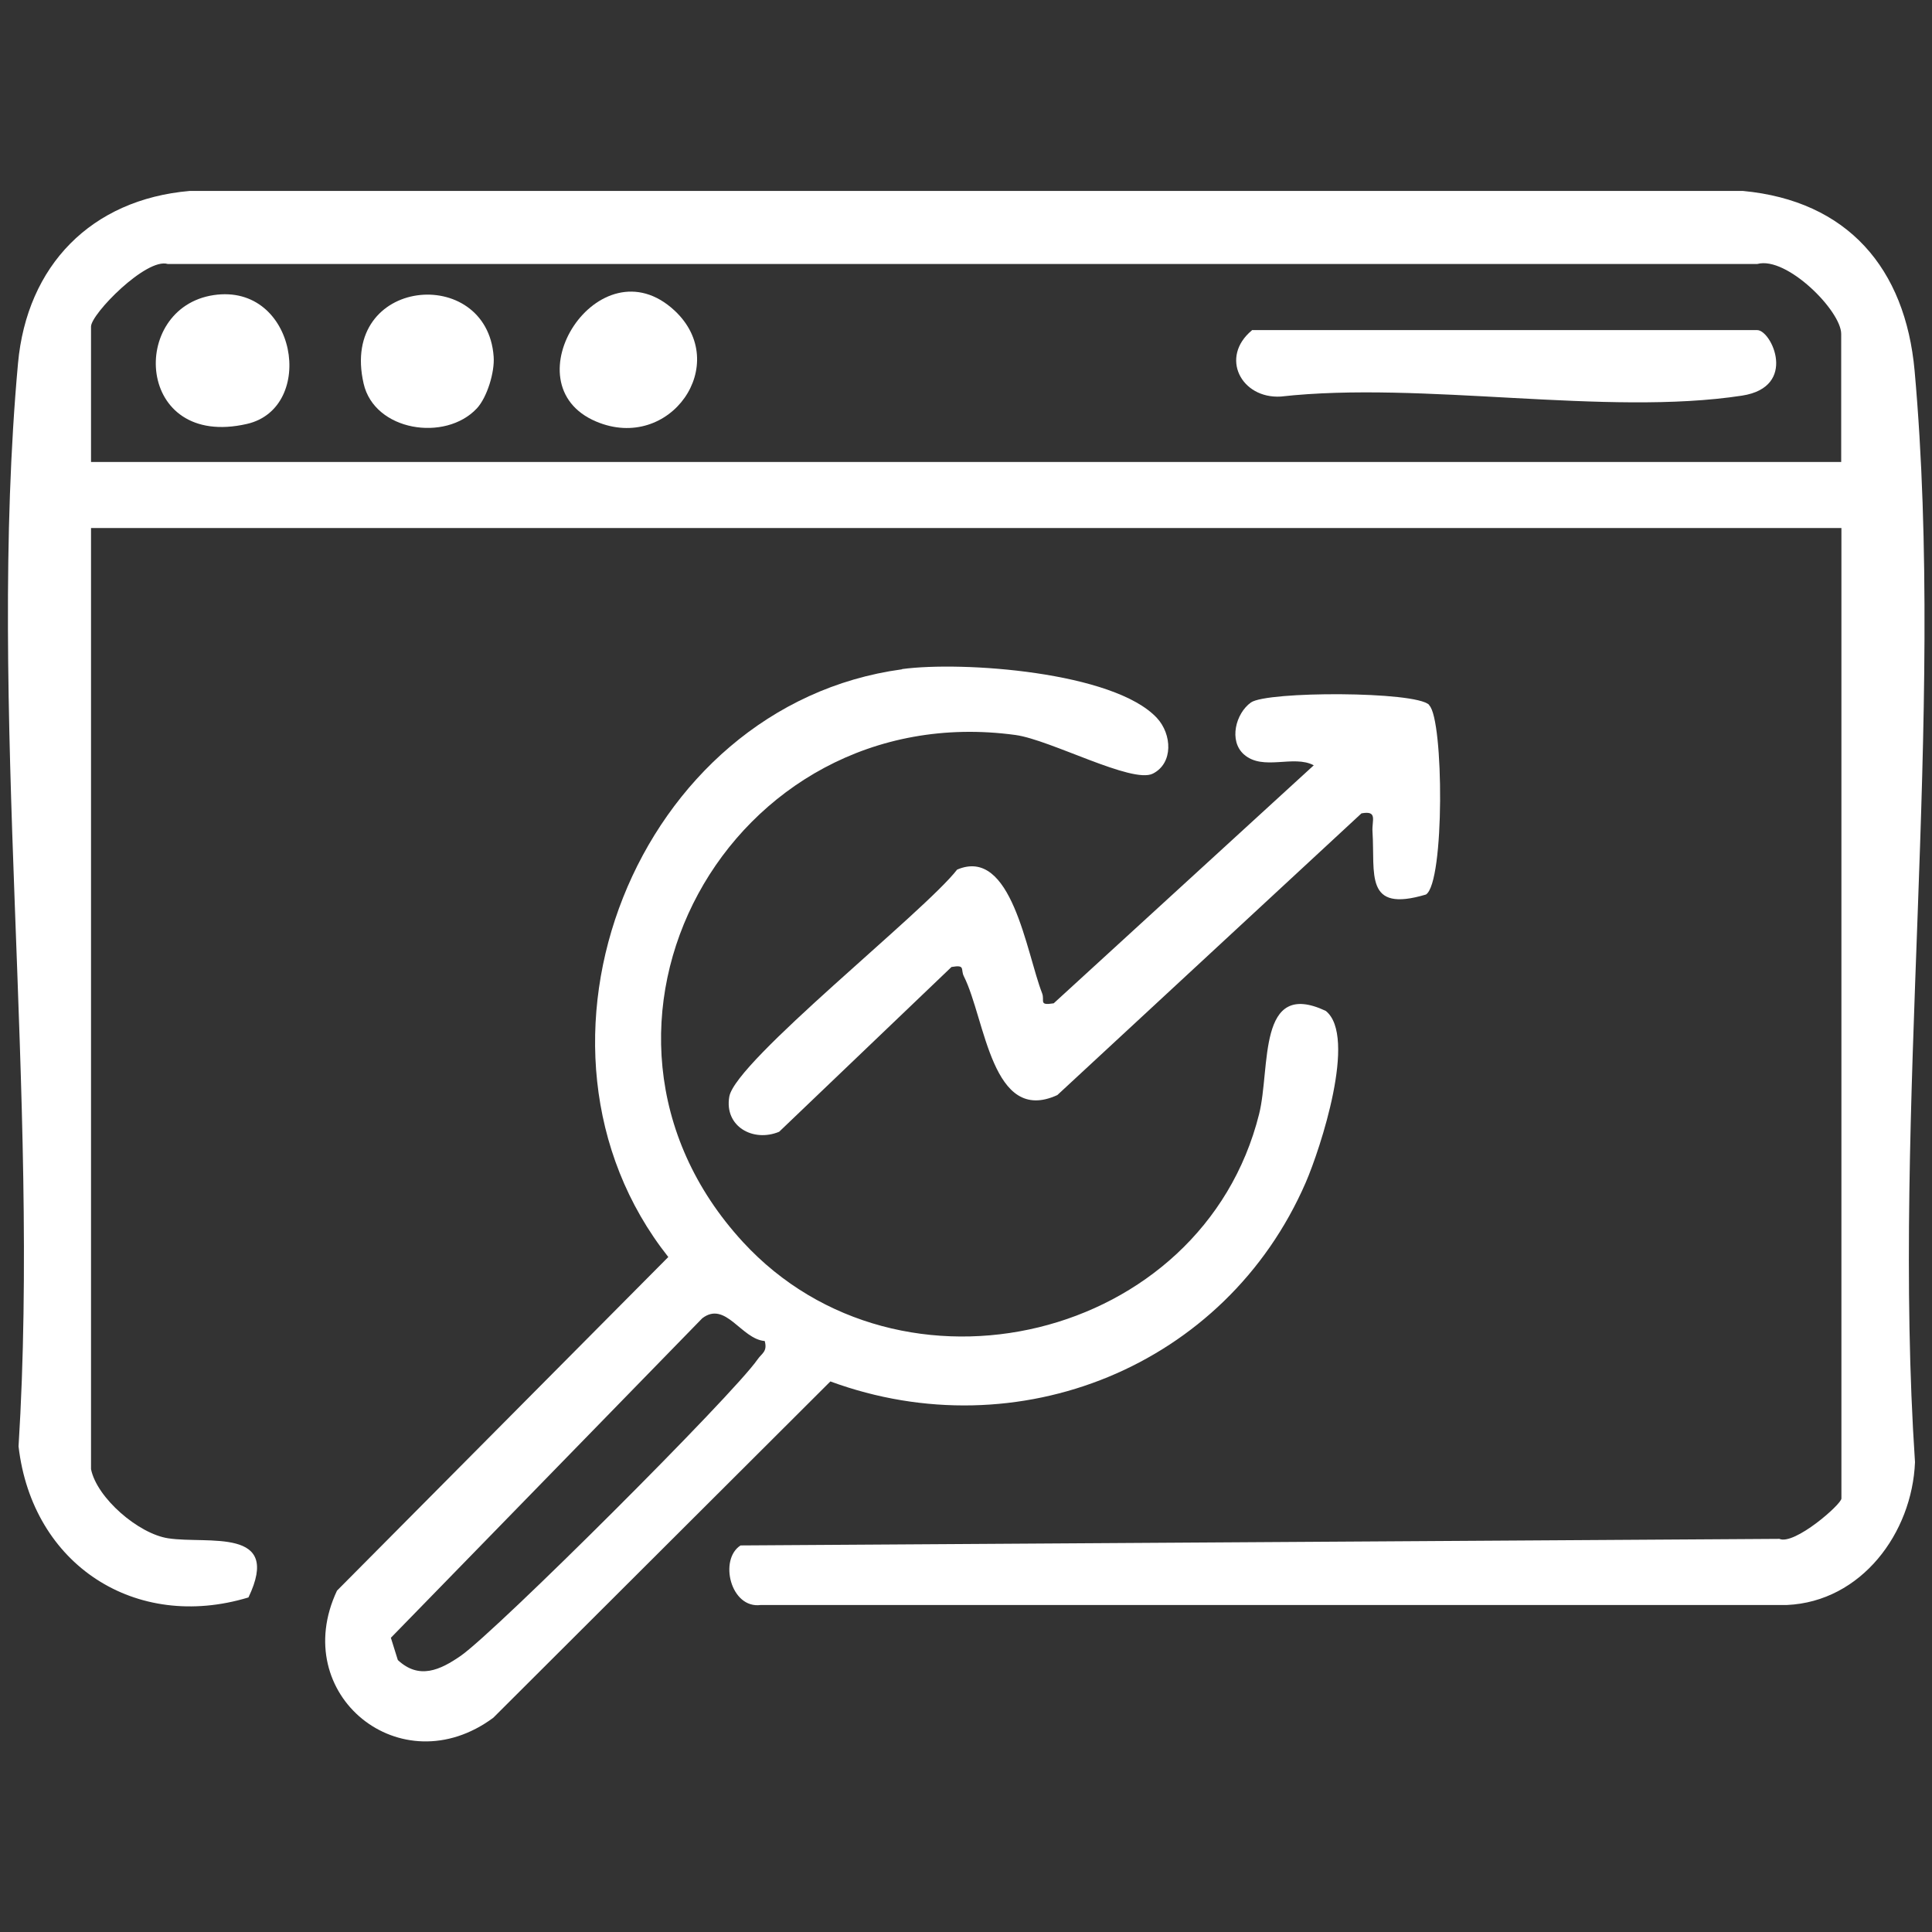
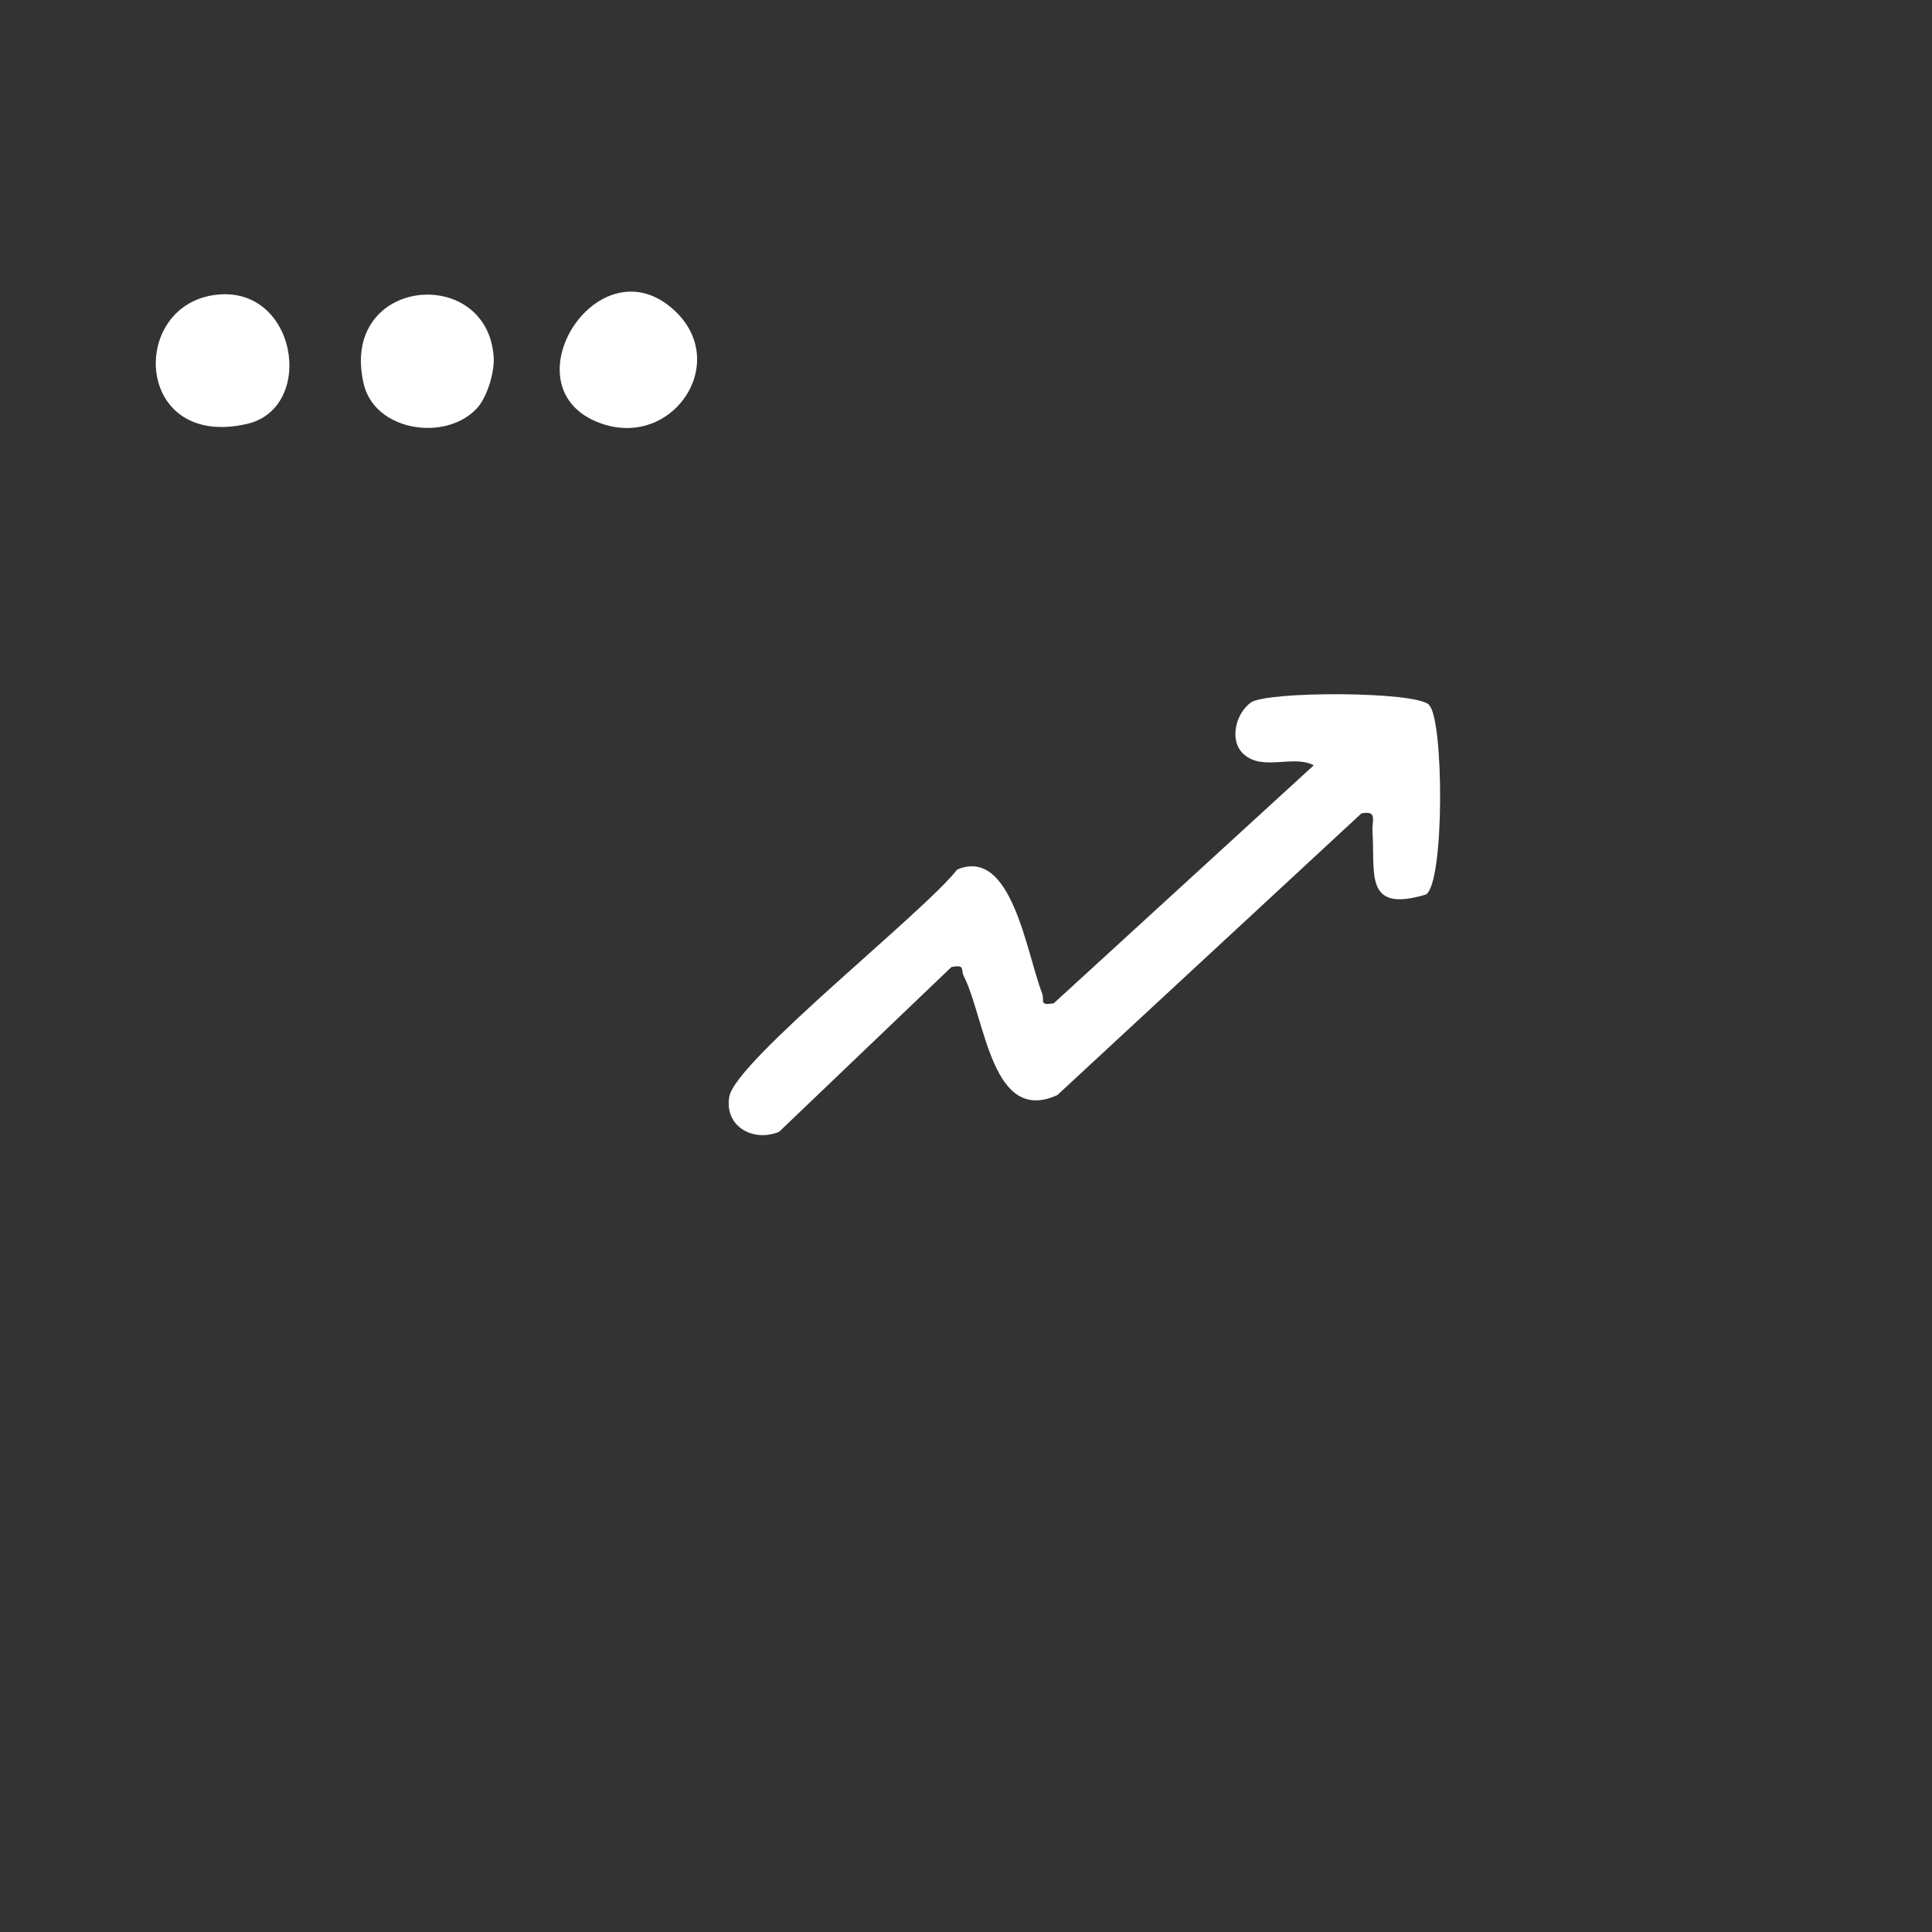
<svg xmlns="http://www.w3.org/2000/svg" width="35" height="35" viewBox="0 0 35 35" fill="none">
  <rect x="0" y="0" width="35" height="35" fill="#333333" stroke="none" />
-   <path d="M1.649 26.615C1.754 27.137 2.51 27.788 3.049 27.868C3.766 27.977 5.114 27.658 4.501 28.939C2.461 29.558 0.585 28.355 0.336 26.202C0.732 19.884 -0.241 12.815 0.326 6.584C0.487 4.81 1.652 3.613 3.437 3.459H31.574C33.471 3.637 34.517 4.859 34.685 6.717C35.249 13.011 34.265 20.108 34.692 26.489C34.64 27.773 33.719 29.016 32.372 29.076H13.783C13.234 29.149 13.02 28.25 13.416 27.997L32.235 27.878C32.508 27.997 33.359 27.252 33.359 27.147V9.566H1.649V26.615ZM33.355 8.369V6.049C33.355 5.632 32.368 4.638 31.836 4.782H3.038C2.65 4.666 1.649 5.688 1.649 5.916V8.369H33.359H33.355Z" fill="white" />
-   <path d="M16.342 12.121C17.424 11.974 20.178 12.167 20.959 13.007C21.232 13.301 21.259 13.826 20.885 14.015C20.511 14.204 19.03 13.402 18.396 13.315C13.206 12.608 9.906 18.635 13.458 22.499C16.307 25.596 21.781 24.298 22.81 20.182C23.02 19.342 22.771 17.728 24.017 18.313C24.591 18.771 23.919 20.812 23.654 21.424C22.204 24.76 18.439 26.275 15.043 25.026L8.936 31.119C7.263 32.358 5.219 30.699 6.105 28.816L12.107 22.772C9.087 18.953 11.53 12.776 16.342 12.125V12.121ZM13.854 24.294C13.427 24.259 13.146 23.559 12.723 23.881L7.081 29.67L7.207 30.073C7.592 30.433 7.974 30.255 8.348 29.996C9.006 29.534 13.28 25.271 13.724 24.627C13.801 24.515 13.906 24.487 13.854 24.294Z" fill="white" />
  <path d="M25.893 12.779C26.155 13.041 26.173 15.985 25.833 16.205C24.71 16.541 24.913 15.834 24.864 15.064C24.85 14.865 24.965 14.679 24.664 14.735L19.155 19.838C17.965 20.384 17.853 18.466 17.461 17.686C17.398 17.56 17.496 17.472 17.237 17.518L14.115 20.503C13.643 20.699 13.118 20.405 13.212 19.866C13.324 19.222 16.747 16.52 17.339 15.754C18.329 15.33 18.592 17.259 18.879 17.994C18.931 18.13 18.809 18.221 19.089 18.176L23.8 13.864C23.432 13.668 22.883 13.972 22.536 13.668C22.256 13.423 22.386 12.922 22.662 12.726C22.953 12.52 25.641 12.52 25.889 12.768L25.893 12.779Z" fill="white" />
-   <path d="M22.677 5.98H31.833C32.092 5.98 32.575 7.009 31.56 7.167C29.092 7.545 25.764 6.897 23.202 7.184C22.484 7.226 22.092 6.47 22.68 5.984L22.677 5.98Z" fill="white" />
  <path d="M3.871 5.346C5.376 5.122 5.74 7.39 4.473 7.68C2.454 8.142 2.328 5.577 3.871 5.346Z" fill="white" />
  <path d="M12.219 5.625C13.262 6.594 12.138 8.201 10.801 7.637C9.191 6.958 10.857 4.361 12.219 5.625Z" fill="white" />
  <path d="M8.638 7.399C8.068 8.008 6.783 7.812 6.587 6.948C6.146 5.019 8.824 4.781 8.943 6.461C8.964 6.741 8.824 7.2 8.638 7.399Z" fill="white" />
</svg>